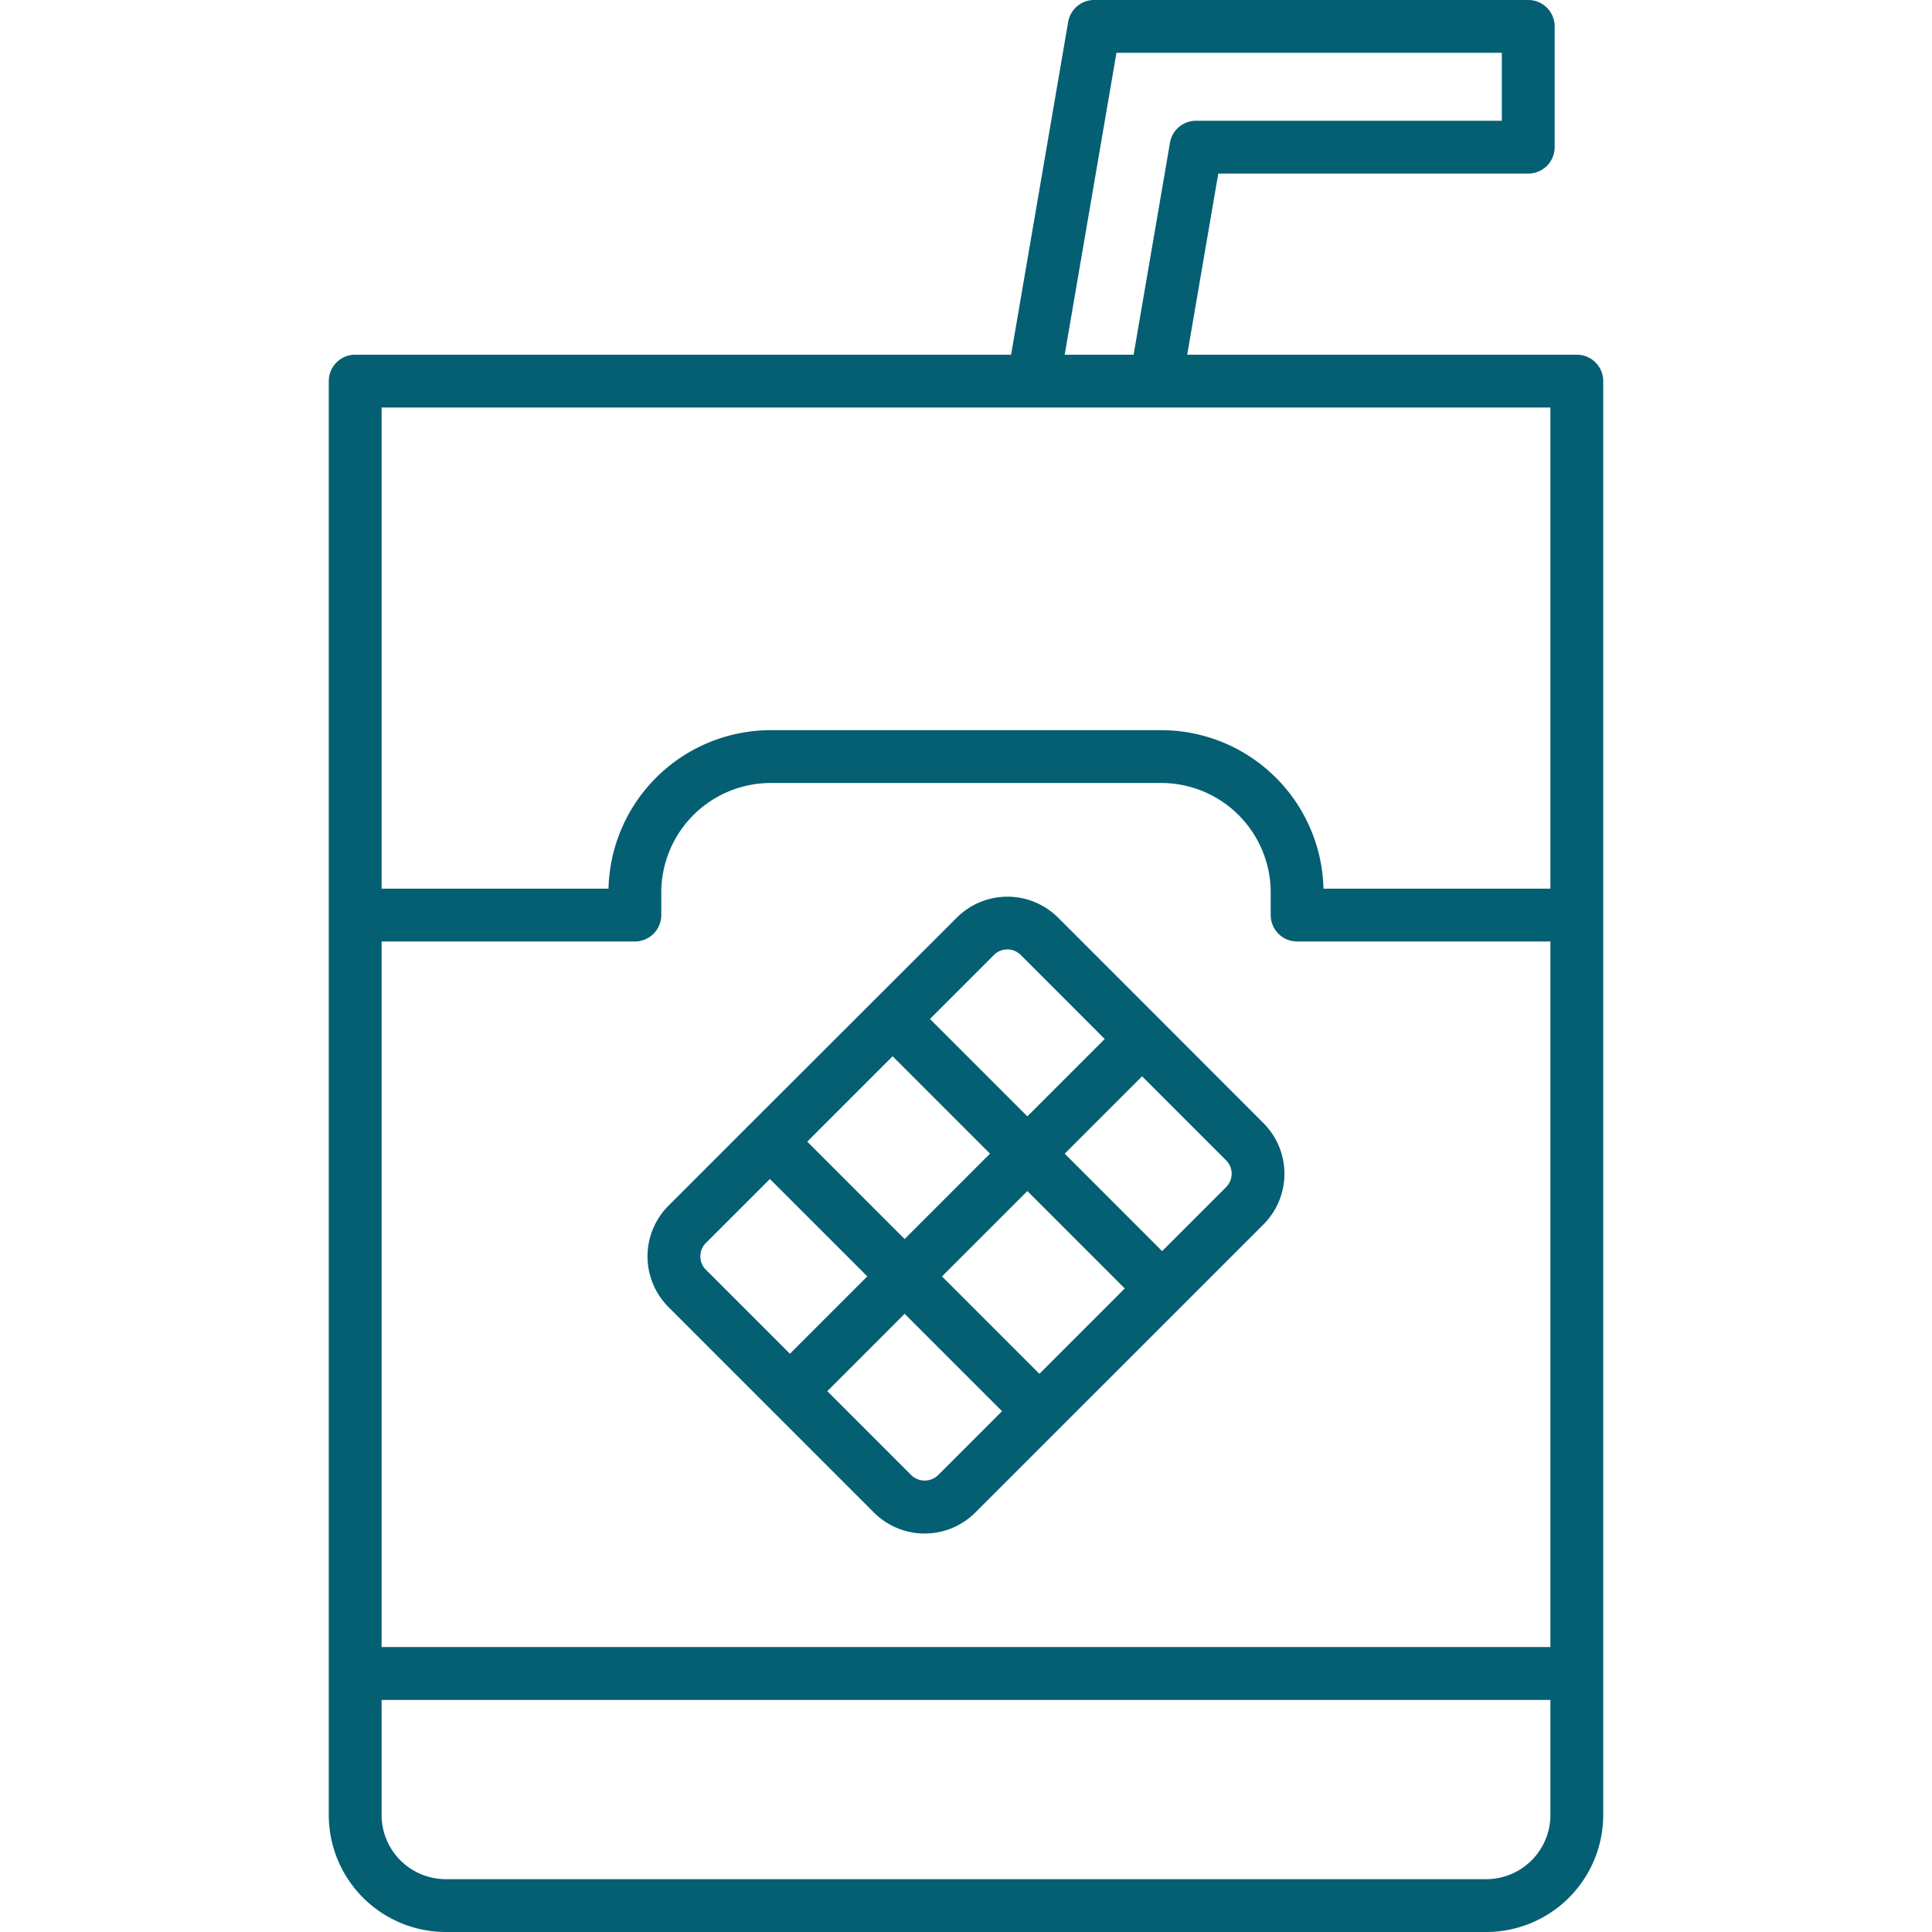
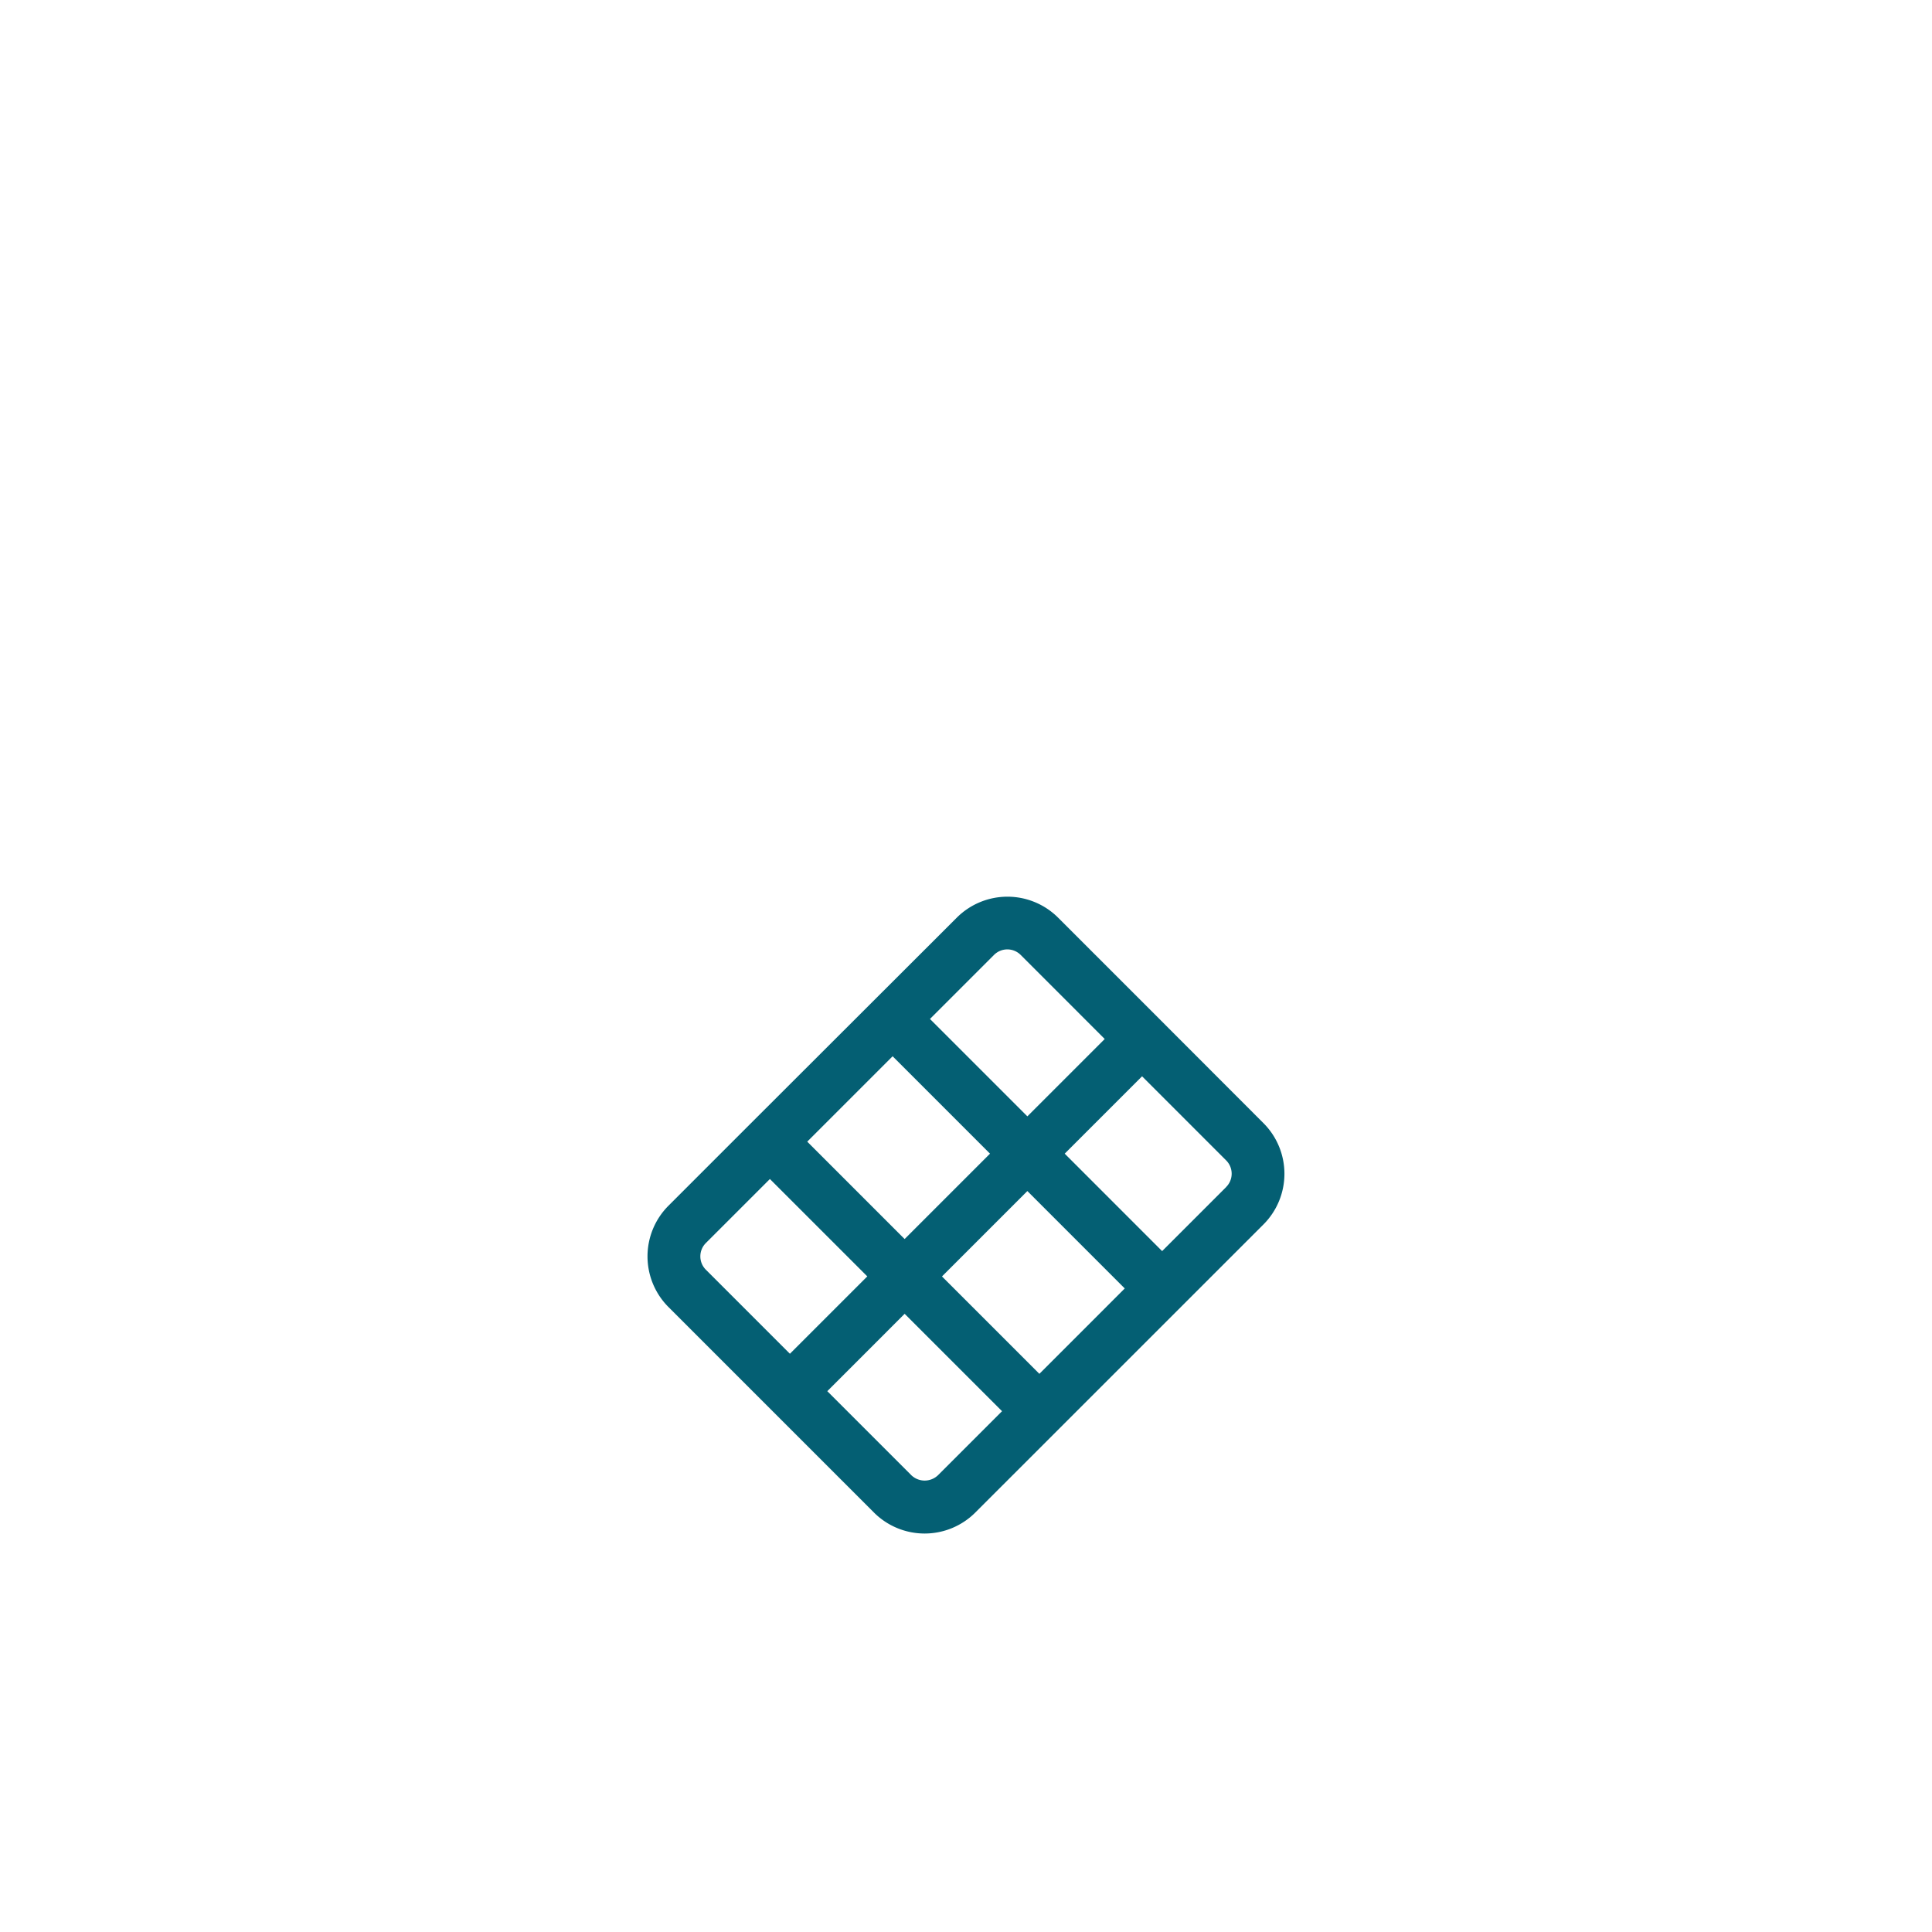
<svg xmlns="http://www.w3.org/2000/svg" version="1.1" width="512" height="512" x="0" y="0" viewBox="0 0 128 128" style="enable-background:new 0 0 512 512" xml:space="preserve" class="">
  <g>
    <g>
-       <path d="m104.468 23.5h-25.812l2.058-12h20.536a1.749 1.749 0 0 0 1.75-1.753v-8a1.749 1.749 0 0 0 -1.75-1.747h-28.758a1.749 1.749 0 0 0 -1.724 1.454l-3.78 22.046h-43.456a1.75 1.75 0 0 0 -1.75 1.75v95a7.759 7.759 0 0 0 7.75 7.75h68.936a7.759 7.759 0 0 0 7.75-7.75v-95a1.749 1.749 0 0 0 -1.75-1.75zm-30.5-20h25.532v4.5h-20.262a1.749 1.749 0 0 0 -1.724 1.454l-2.409 14.046h-4.566zm28.75 23.5v31.875h-15.033a10.764 10.764 0 0 0 -10.748-10.5h-25.875a10.763 10.763 0 0 0 -10.747 10.5h-15.033v-31.875zm0 82.122h-77.436v-46.747h16.78a1.749 1.749 0 0 0 1.75-1.75v-1.5a7.258 7.258 0 0 1 7.25-7.25h25.875a7.258 7.258 0 0 1 7.25 7.25v1.5a1.75 1.75 0 0 0 1.75 1.75h16.781zm-4.25 15.378h-68.936a4.255 4.255 0 0 1 -4.25-4.25v-7.625h77.436v7.625a4.255 4.255 0 0 1 -4.25 4.25z" fill="#045f73" data-original="#000000" />
      <path d="m76.905 67.6-6.8-6.8a4.749 4.749 0 0 0 -6.718 0l-13.618 13.6-5.479 5.48a4.75 4.75 0 0 0 0 6.717l13.61 13.611a4.749 4.749 0 0 0 6.718 0l13.612-13.608 5.475-5.475a4.748 4.748 0 0 0 0-6.717zm-11.05-4.333a1.248 1.248 0 0 1 1.768 0l5.568 5.569-5.125 5.125-6.453-6.452zm3.006 27.753-6.452-6.453 5.657-5.657 6.452 6.453zm-8.927-8.93-6.452-6.453 5.657-5.657 6.452 6.453zm-13.534 1.147a1.244 1.244 0 0 1 .366-.884l4.242-4.241 6.453 6.452-5.127 5.126-5.569-5.569a1.242 1.242 0 0 1 -.365-.884zm15.745 14.5a1.278 1.278 0 0 1 -1.767 0l-5.568-5.568 5.125-5.126 6.453 6.452zm19.09-19.089-4.241 4.241-6.454-6.456 5.125-5.126 5.569 5.57a1.247 1.247 0 0 1 0 1.767z" fill="#045f73" data-original="#000000" />
    </g>
  </g>
</svg>